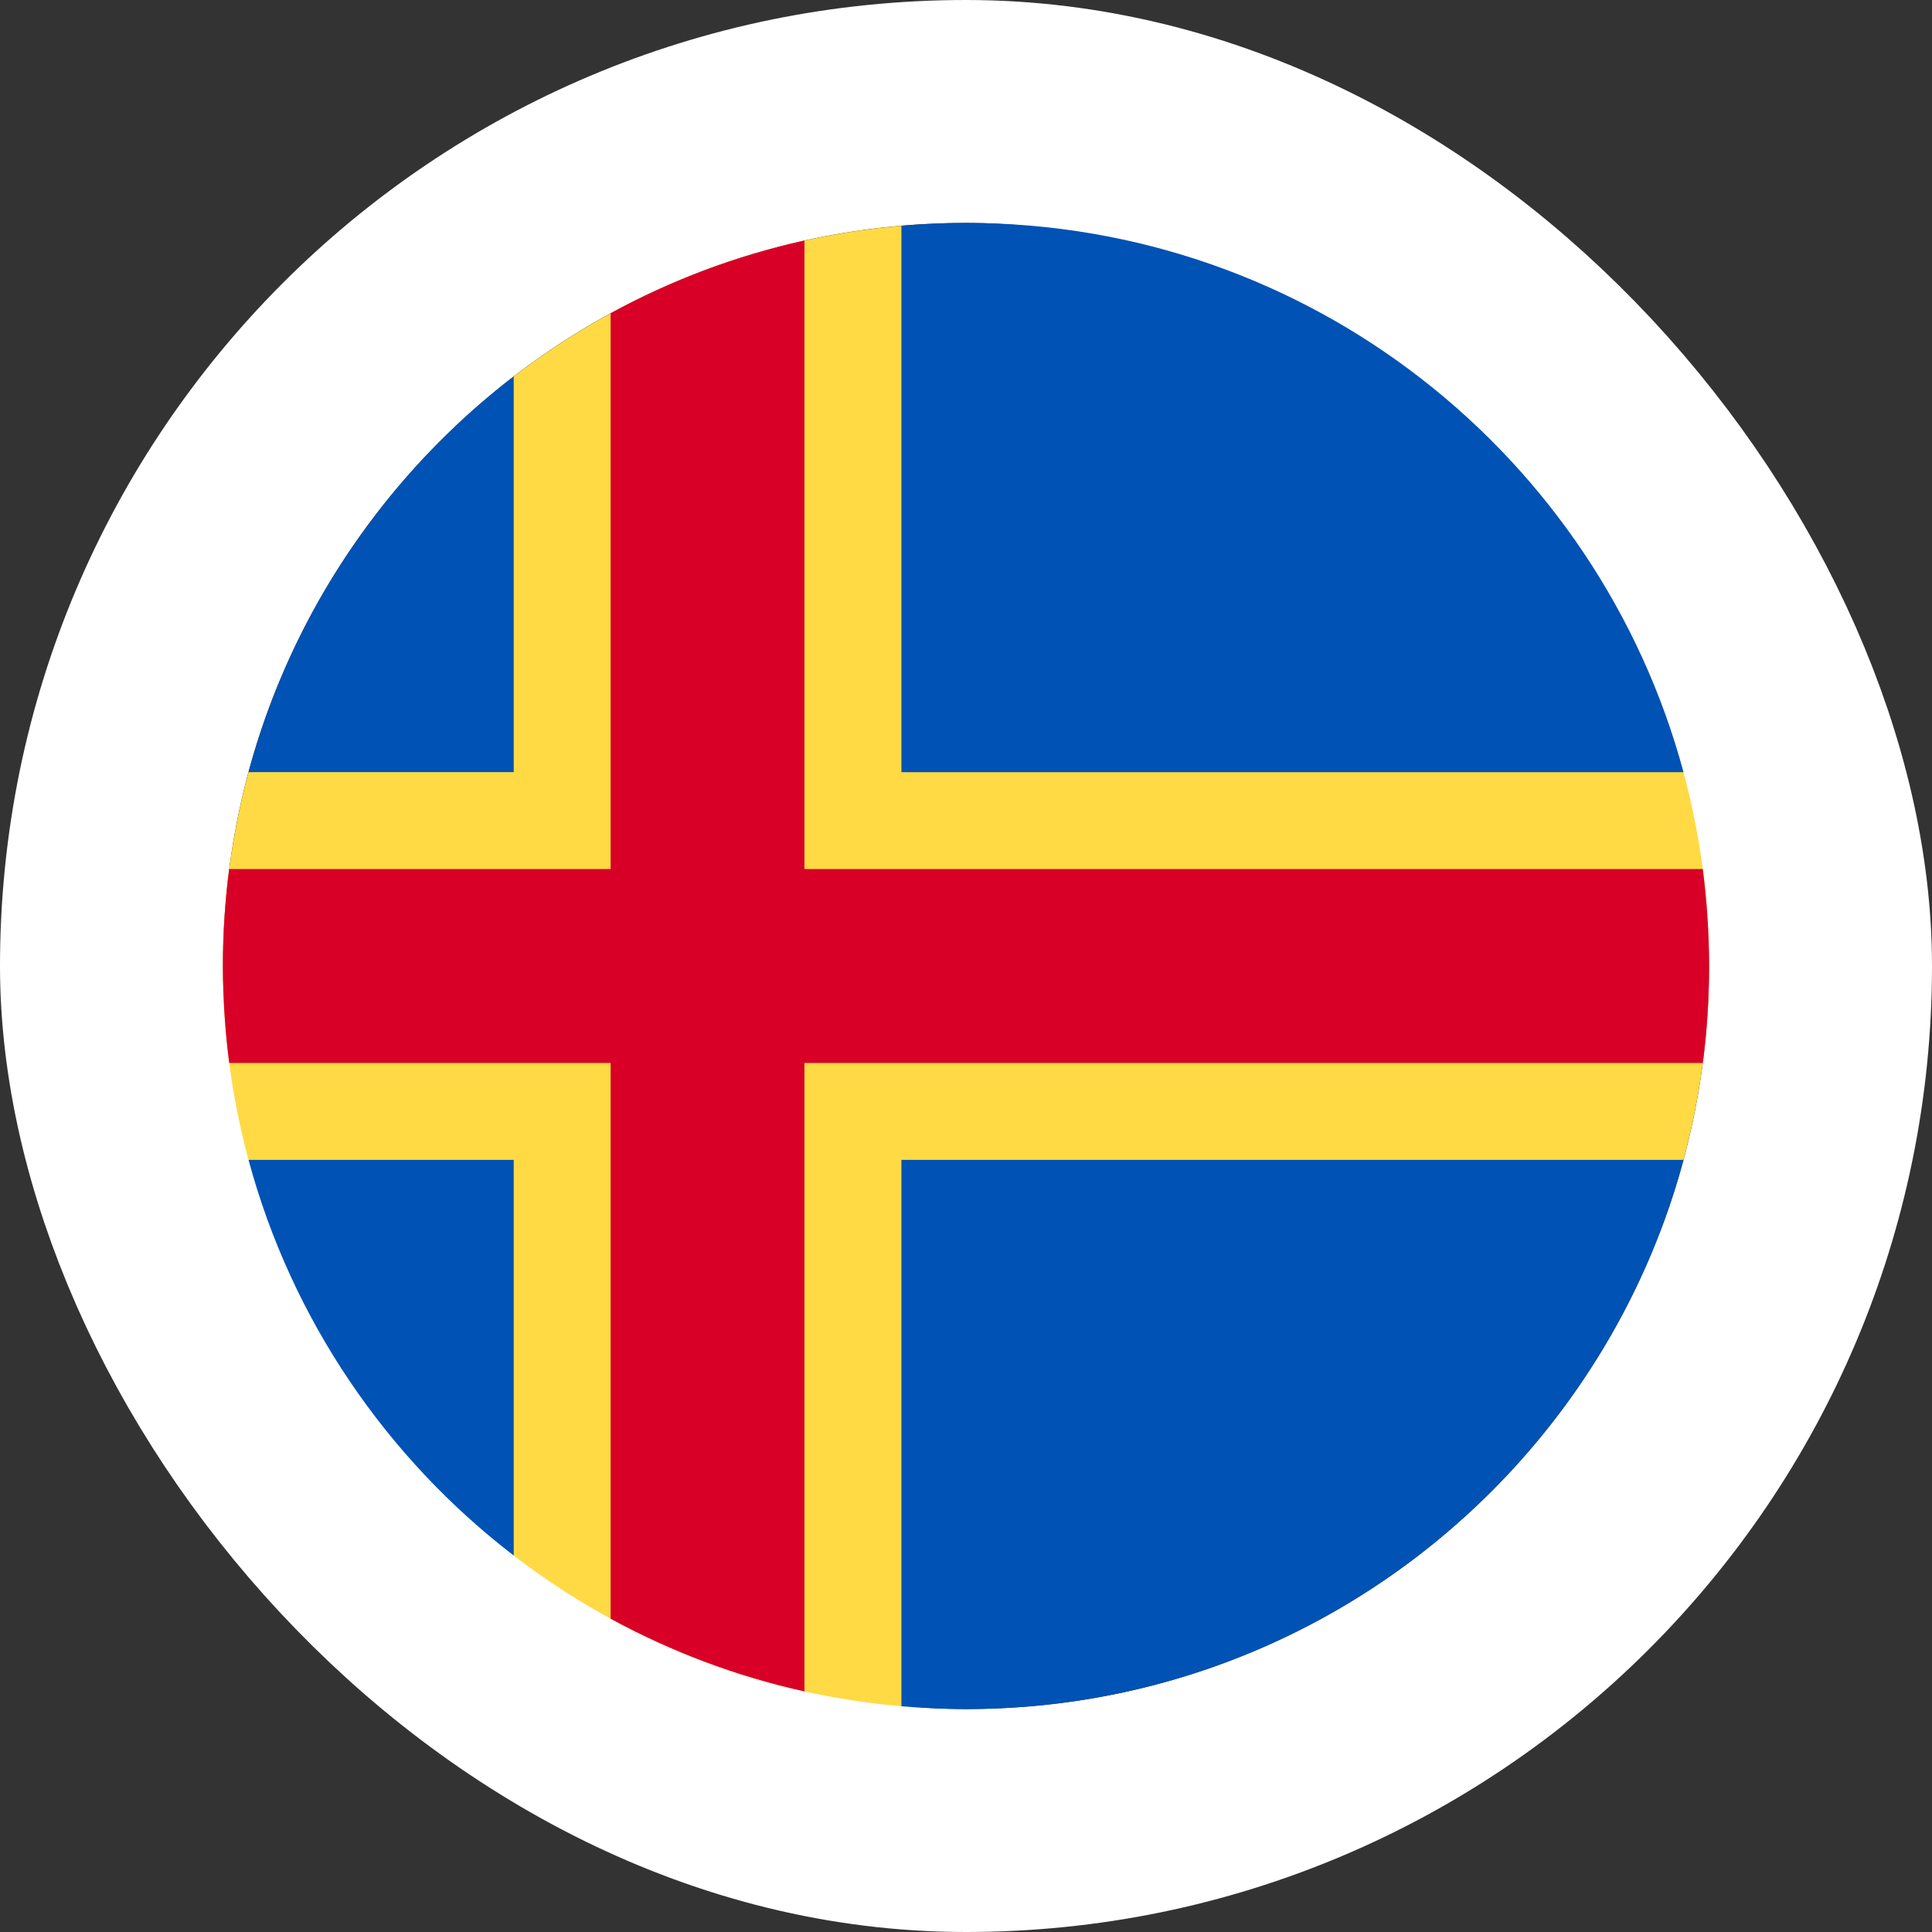
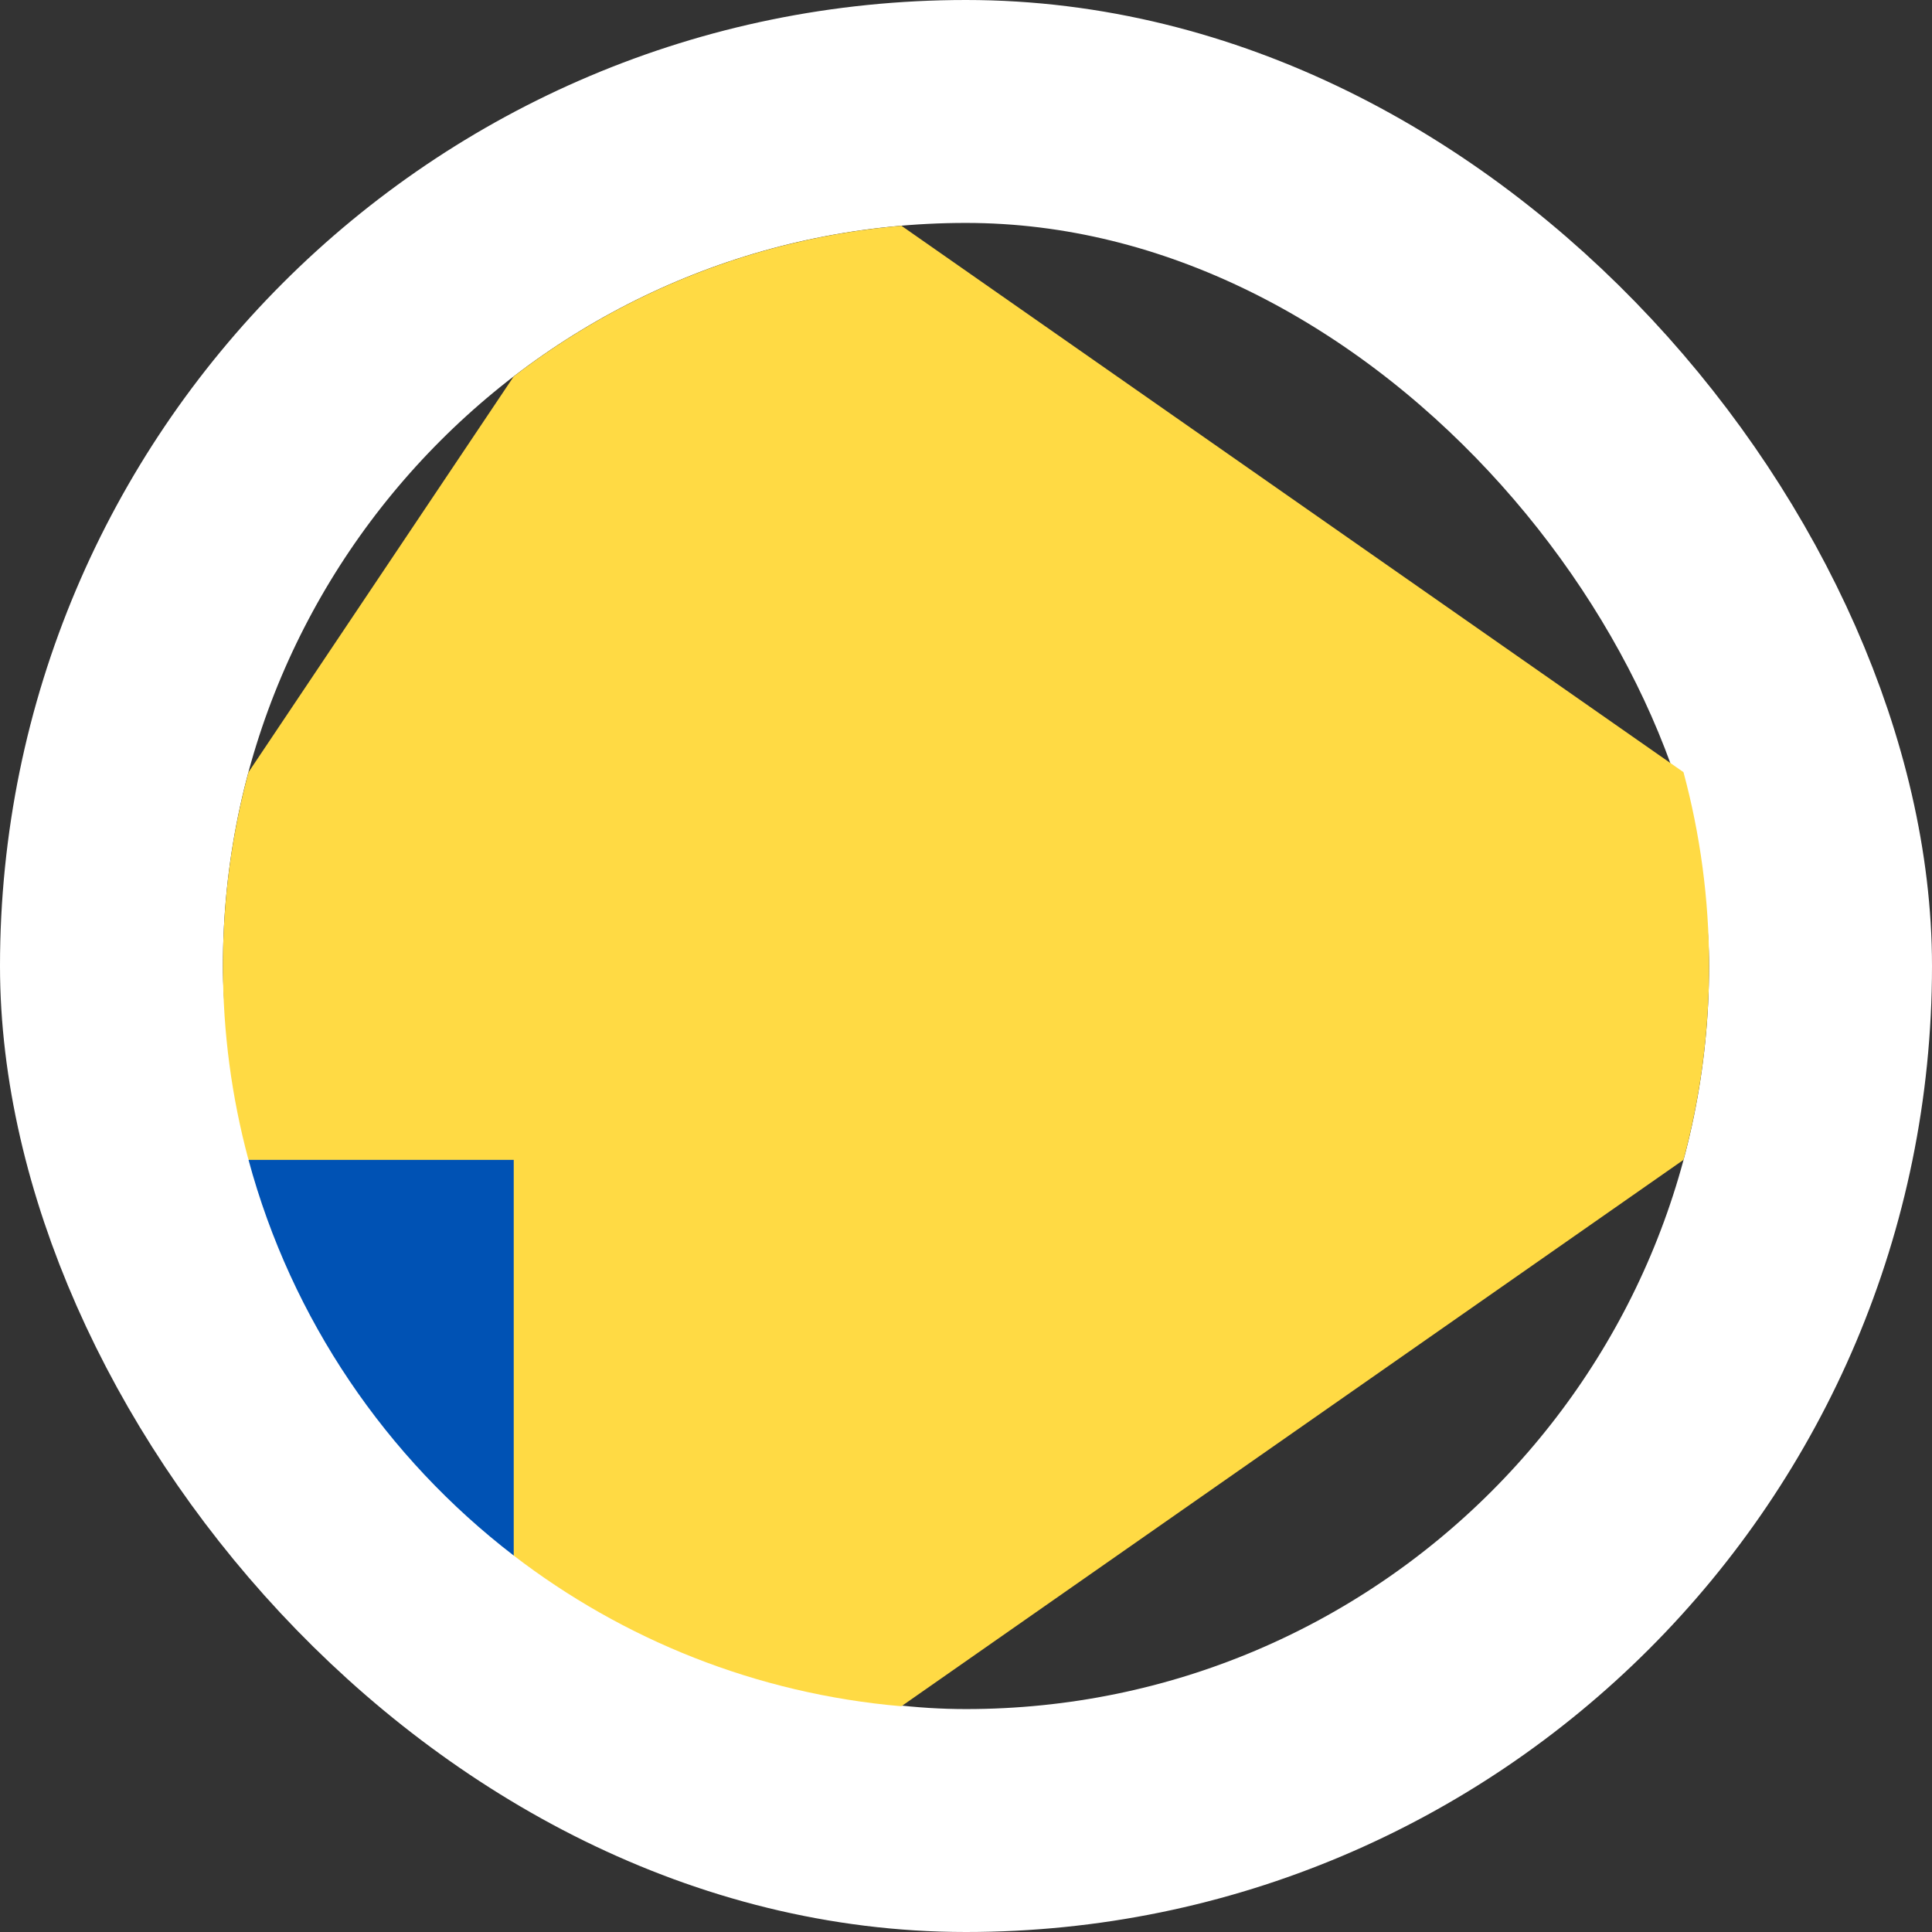
<svg xmlns="http://www.w3.org/2000/svg" width="52" height="52" viewBox="0 0 52 52" fill="none">
  <rect x="0" y="0" width="52" height="52" fill="#333333" stroke="none" />
  <rect x="3" y="3" width="46" height="46" rx="23" stroke="white" stroke-width="6" />
  <path d="M45.311 31.218C45.759 29.554 46 27.805 46 26C46 24.195 45.759 22.446 45.311 20.783L24.261 6.076C20.353 6.413 16.767 7.873 13.826 10.133L6.689 20.783C6.241 22.446 6 24.195 6 26C6 27.795 6.238 29.534 6.681 31.189L13.826 41.868C16.767 44.127 20.353 45.587 24.261 45.924L45.311 31.218Z" fill="#FFDA44" />
  <path d="M6.689 31.218C7.847 35.511 10.397 39.233 13.827 41.868V31.218H6.689Z" fill="#0052B4" />
-   <path d="M24.262 45.924C24.835 45.973 25.415 46 26.001 46C35.241 46 43.017 39.733 45.312 31.218H24.262V45.924Z" fill="#0052B4" />
-   <path d="M45.312 20.783C43.017 12.267 35.241 6 26.001 6C25.415 6 24.835 6.027 24.262 6.076V20.783H45.312Z" fill="#0052B4" />
-   <path d="M13.827 10.132C10.397 12.768 7.847 16.489 6.689 20.782H13.827V10.132Z" fill="#0052B4" />
-   <path d="M45.831 23.391H21.652H21.652V6.475C19.804 6.885 18.052 7.549 16.435 8.432V23.391H6.169C6.058 24.245 6 25.116 6 26C6 26.884 6.058 27.755 6.169 28.609H16.435H16.435V43.568C18.052 44.45 19.804 45.115 21.652 45.525V28.609V28.609H45.831C45.942 27.755 46 26.884 46 26C46 25.116 45.942 24.245 45.831 23.391Z" fill="#D80027" />
</svg>